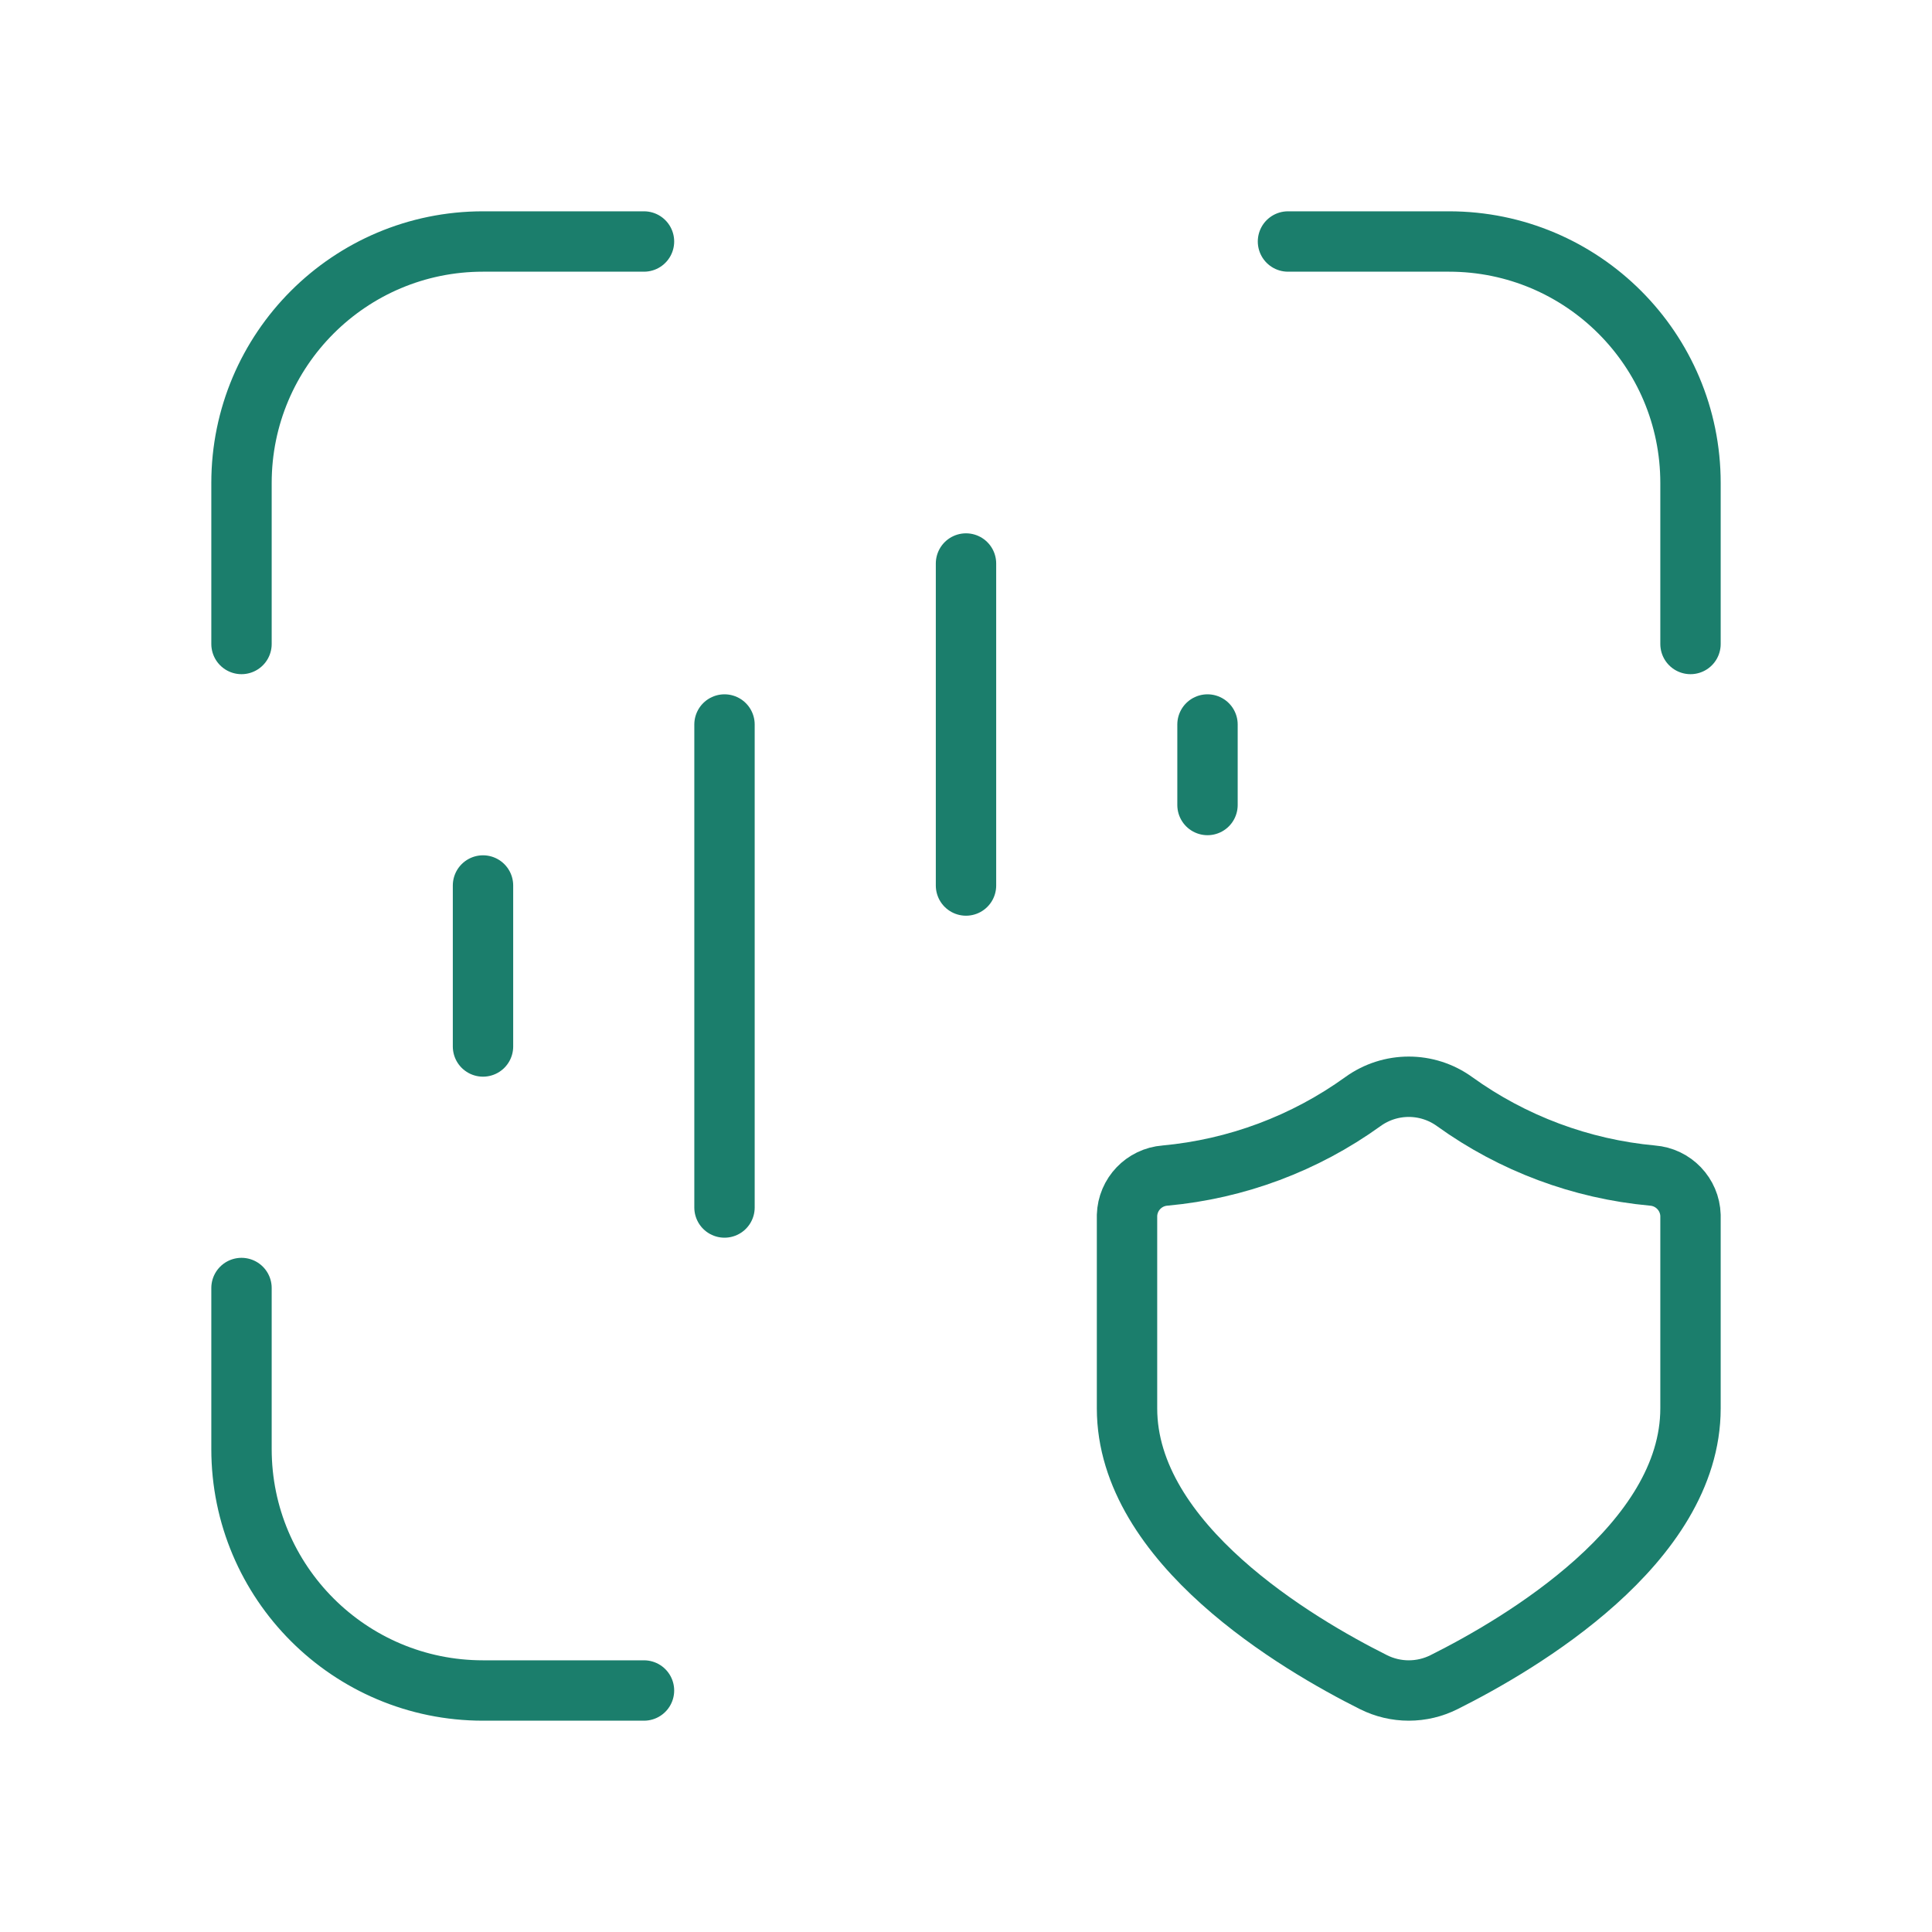
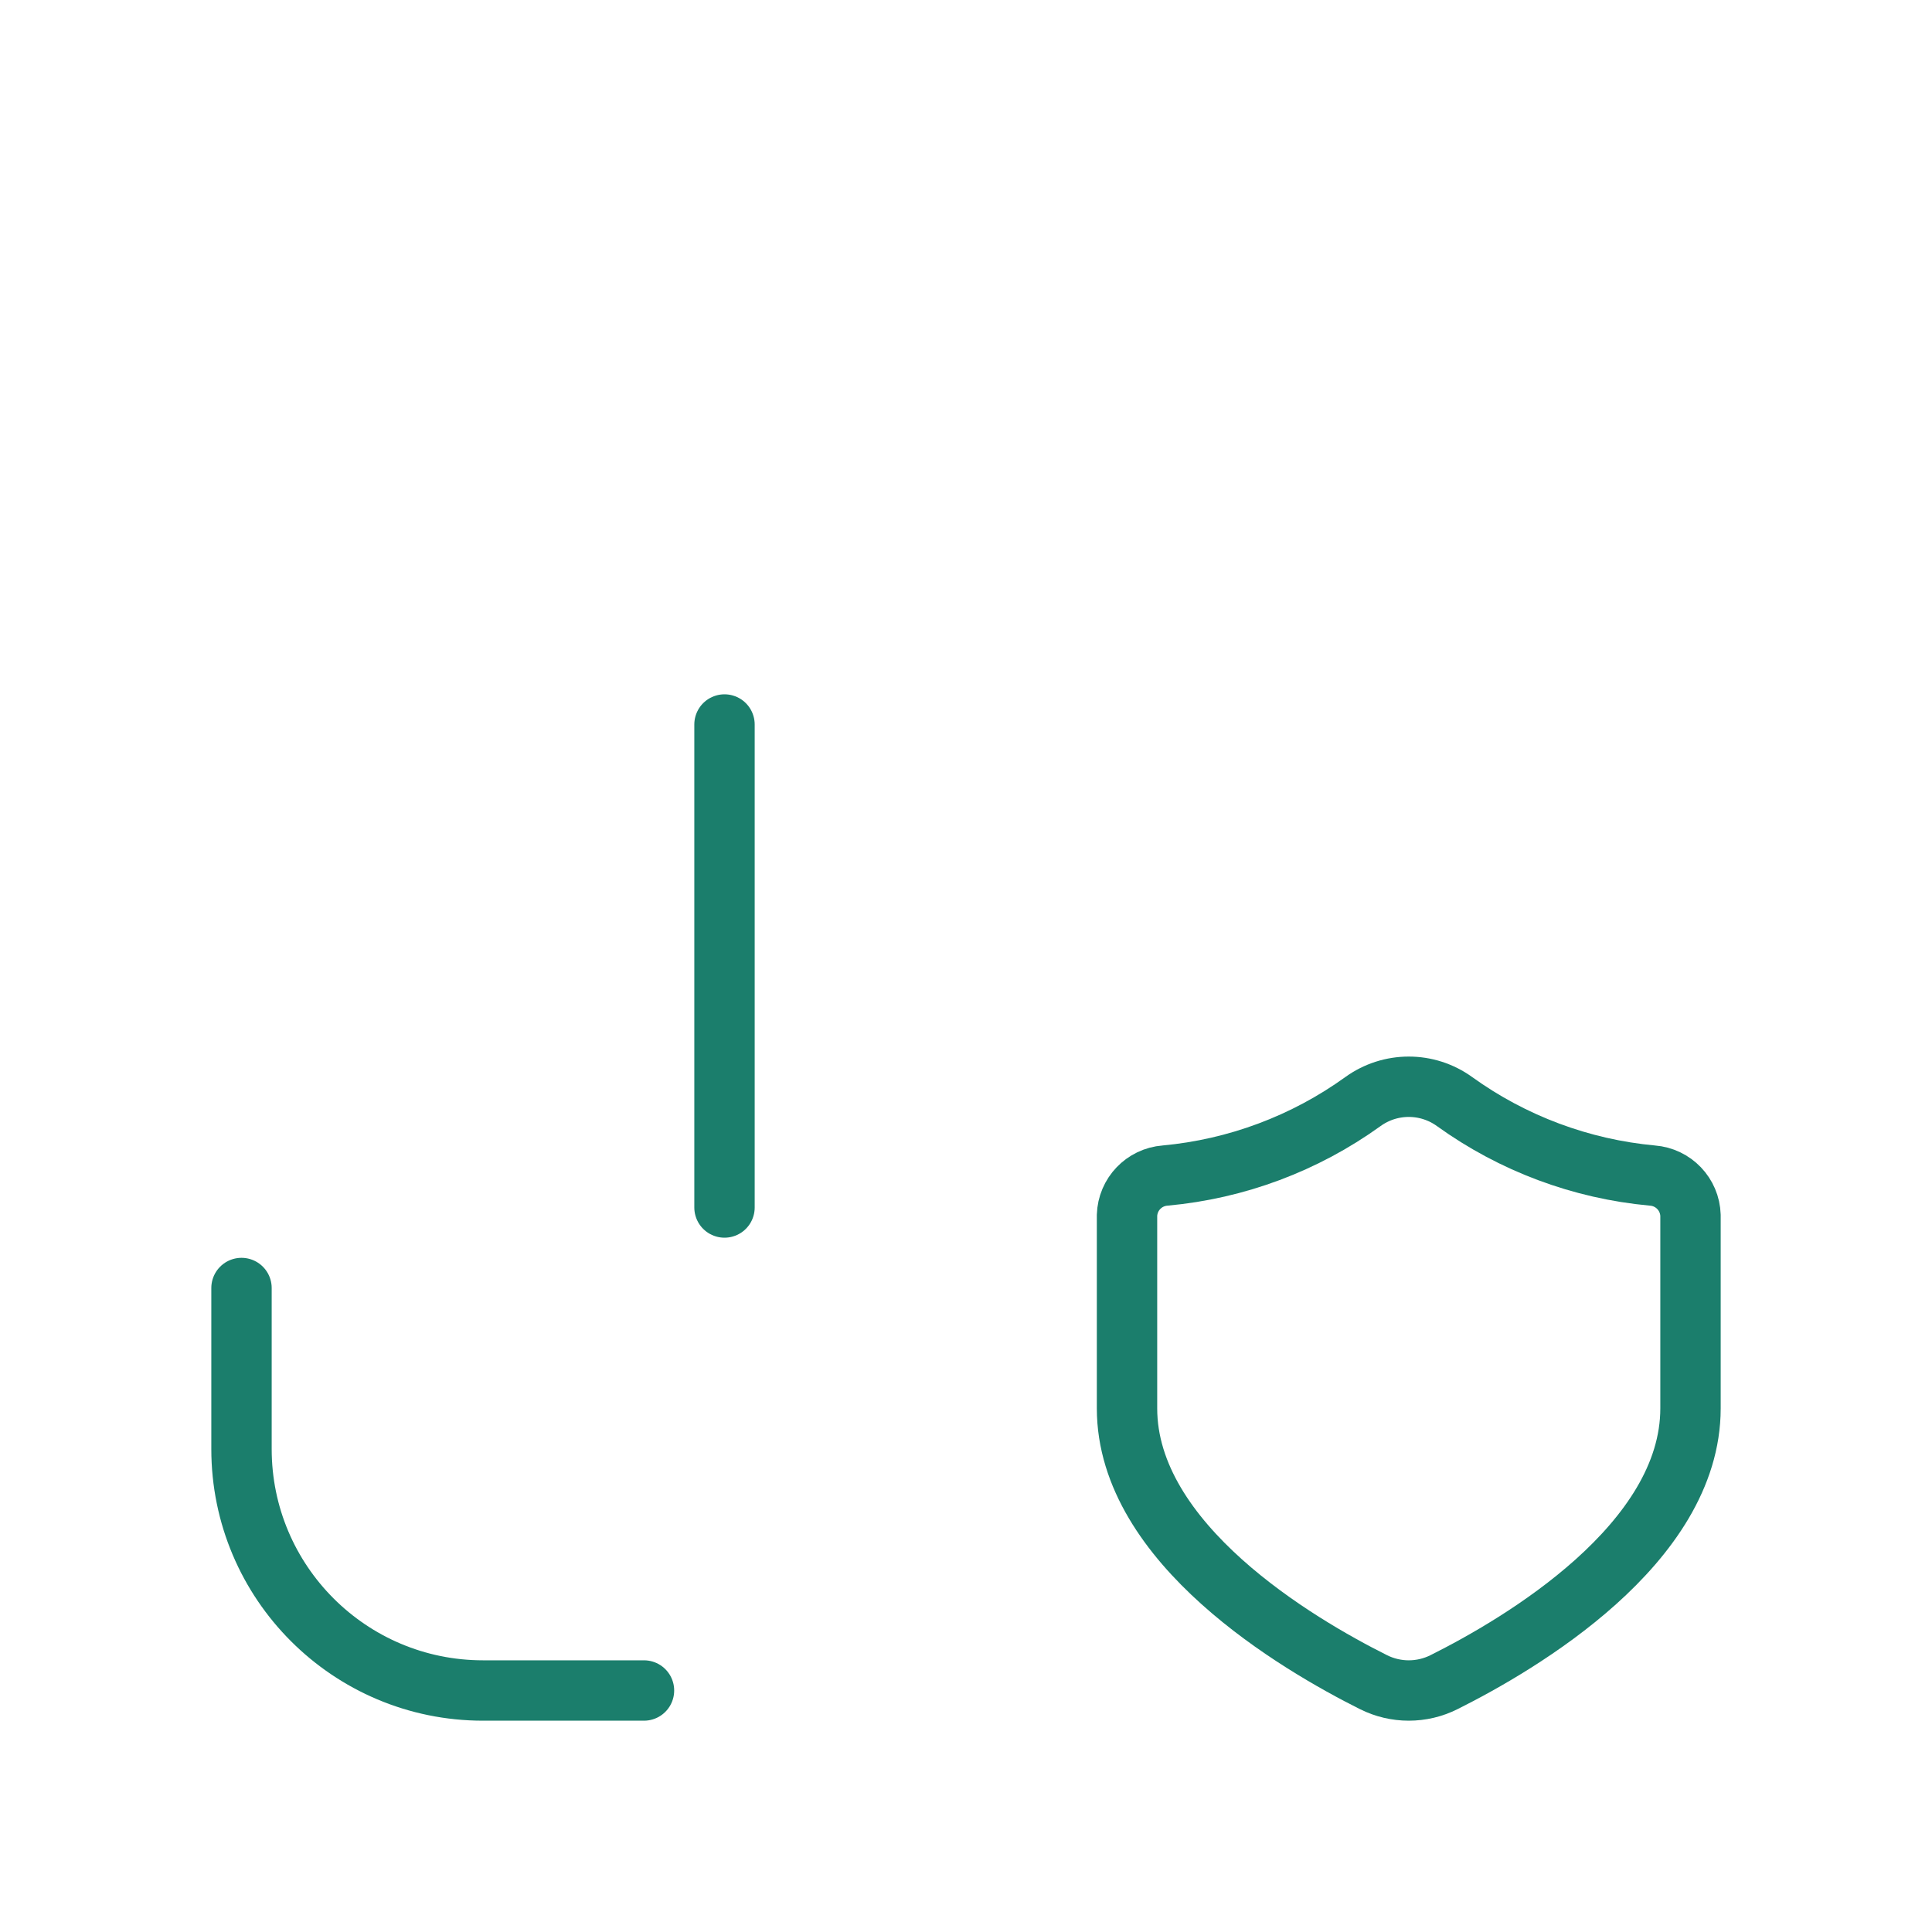
<svg xmlns="http://www.w3.org/2000/svg" width="64" height="64" viewBox="0 0 64 64" fill="none">
-   <path d="M32 18.667V29.334" stroke="#1B7E6C" stroke-width="2" stroke-linecap="round" stroke-linejoin="round" />
-   <path d="M40 24V26.667" stroke="#1B7E6C" stroke-width="2" stroke-linecap="round" stroke-linejoin="round" />
  <path d="M24 40V24" stroke="#1B7E6C" stroke-width="2" stroke-linecap="round" stroke-linejoin="round" />
  <path d="M8 42.667V48C8 52.419 11.582 56 16 56H21.333" stroke="#1B7E6C" stroke-width="2" stroke-linecap="round" stroke-linejoin="round" />
-   <path d="M8 21.333V16C8 11.582 11.582 8 16 8H21.333" stroke="#1B7E6C" stroke-width="2" stroke-linecap="round" stroke-linejoin="round" />
-   <path d="M42.666 8H48C52.418 8 56 11.582 56 16V21.333" stroke="#1B7E6C" stroke-width="2" stroke-linecap="round" stroke-linejoin="round" />
-   <path d="M16 34.666V29.333" stroke="#1B7E6C" stroke-width="2" stroke-linecap="round" stroke-linejoin="round" />
  <path fill-rule="evenodd" clip-rule="evenodd" d="M37.334 46.653C37.334 51.142 42.983 54.465 45.495 55.722C46.233 56.093 47.103 56.093 47.84 55.721C50.354 54.464 56 51.148 56 46.653V40.261C55.979 39.563 55.434 38.995 54.738 38.942C52.375 38.725 50.113 37.88 48.187 36.493C47.28 35.836 46.054 35.836 45.146 36.493C43.221 37.88 40.959 38.725 38.595 38.942C37.9 38.995 37.355 39.563 37.334 40.261L37.334 46.653Z" stroke="#1B7E6C" stroke-width="2" stroke-linecap="round" stroke-linejoin="round" />
</svg>